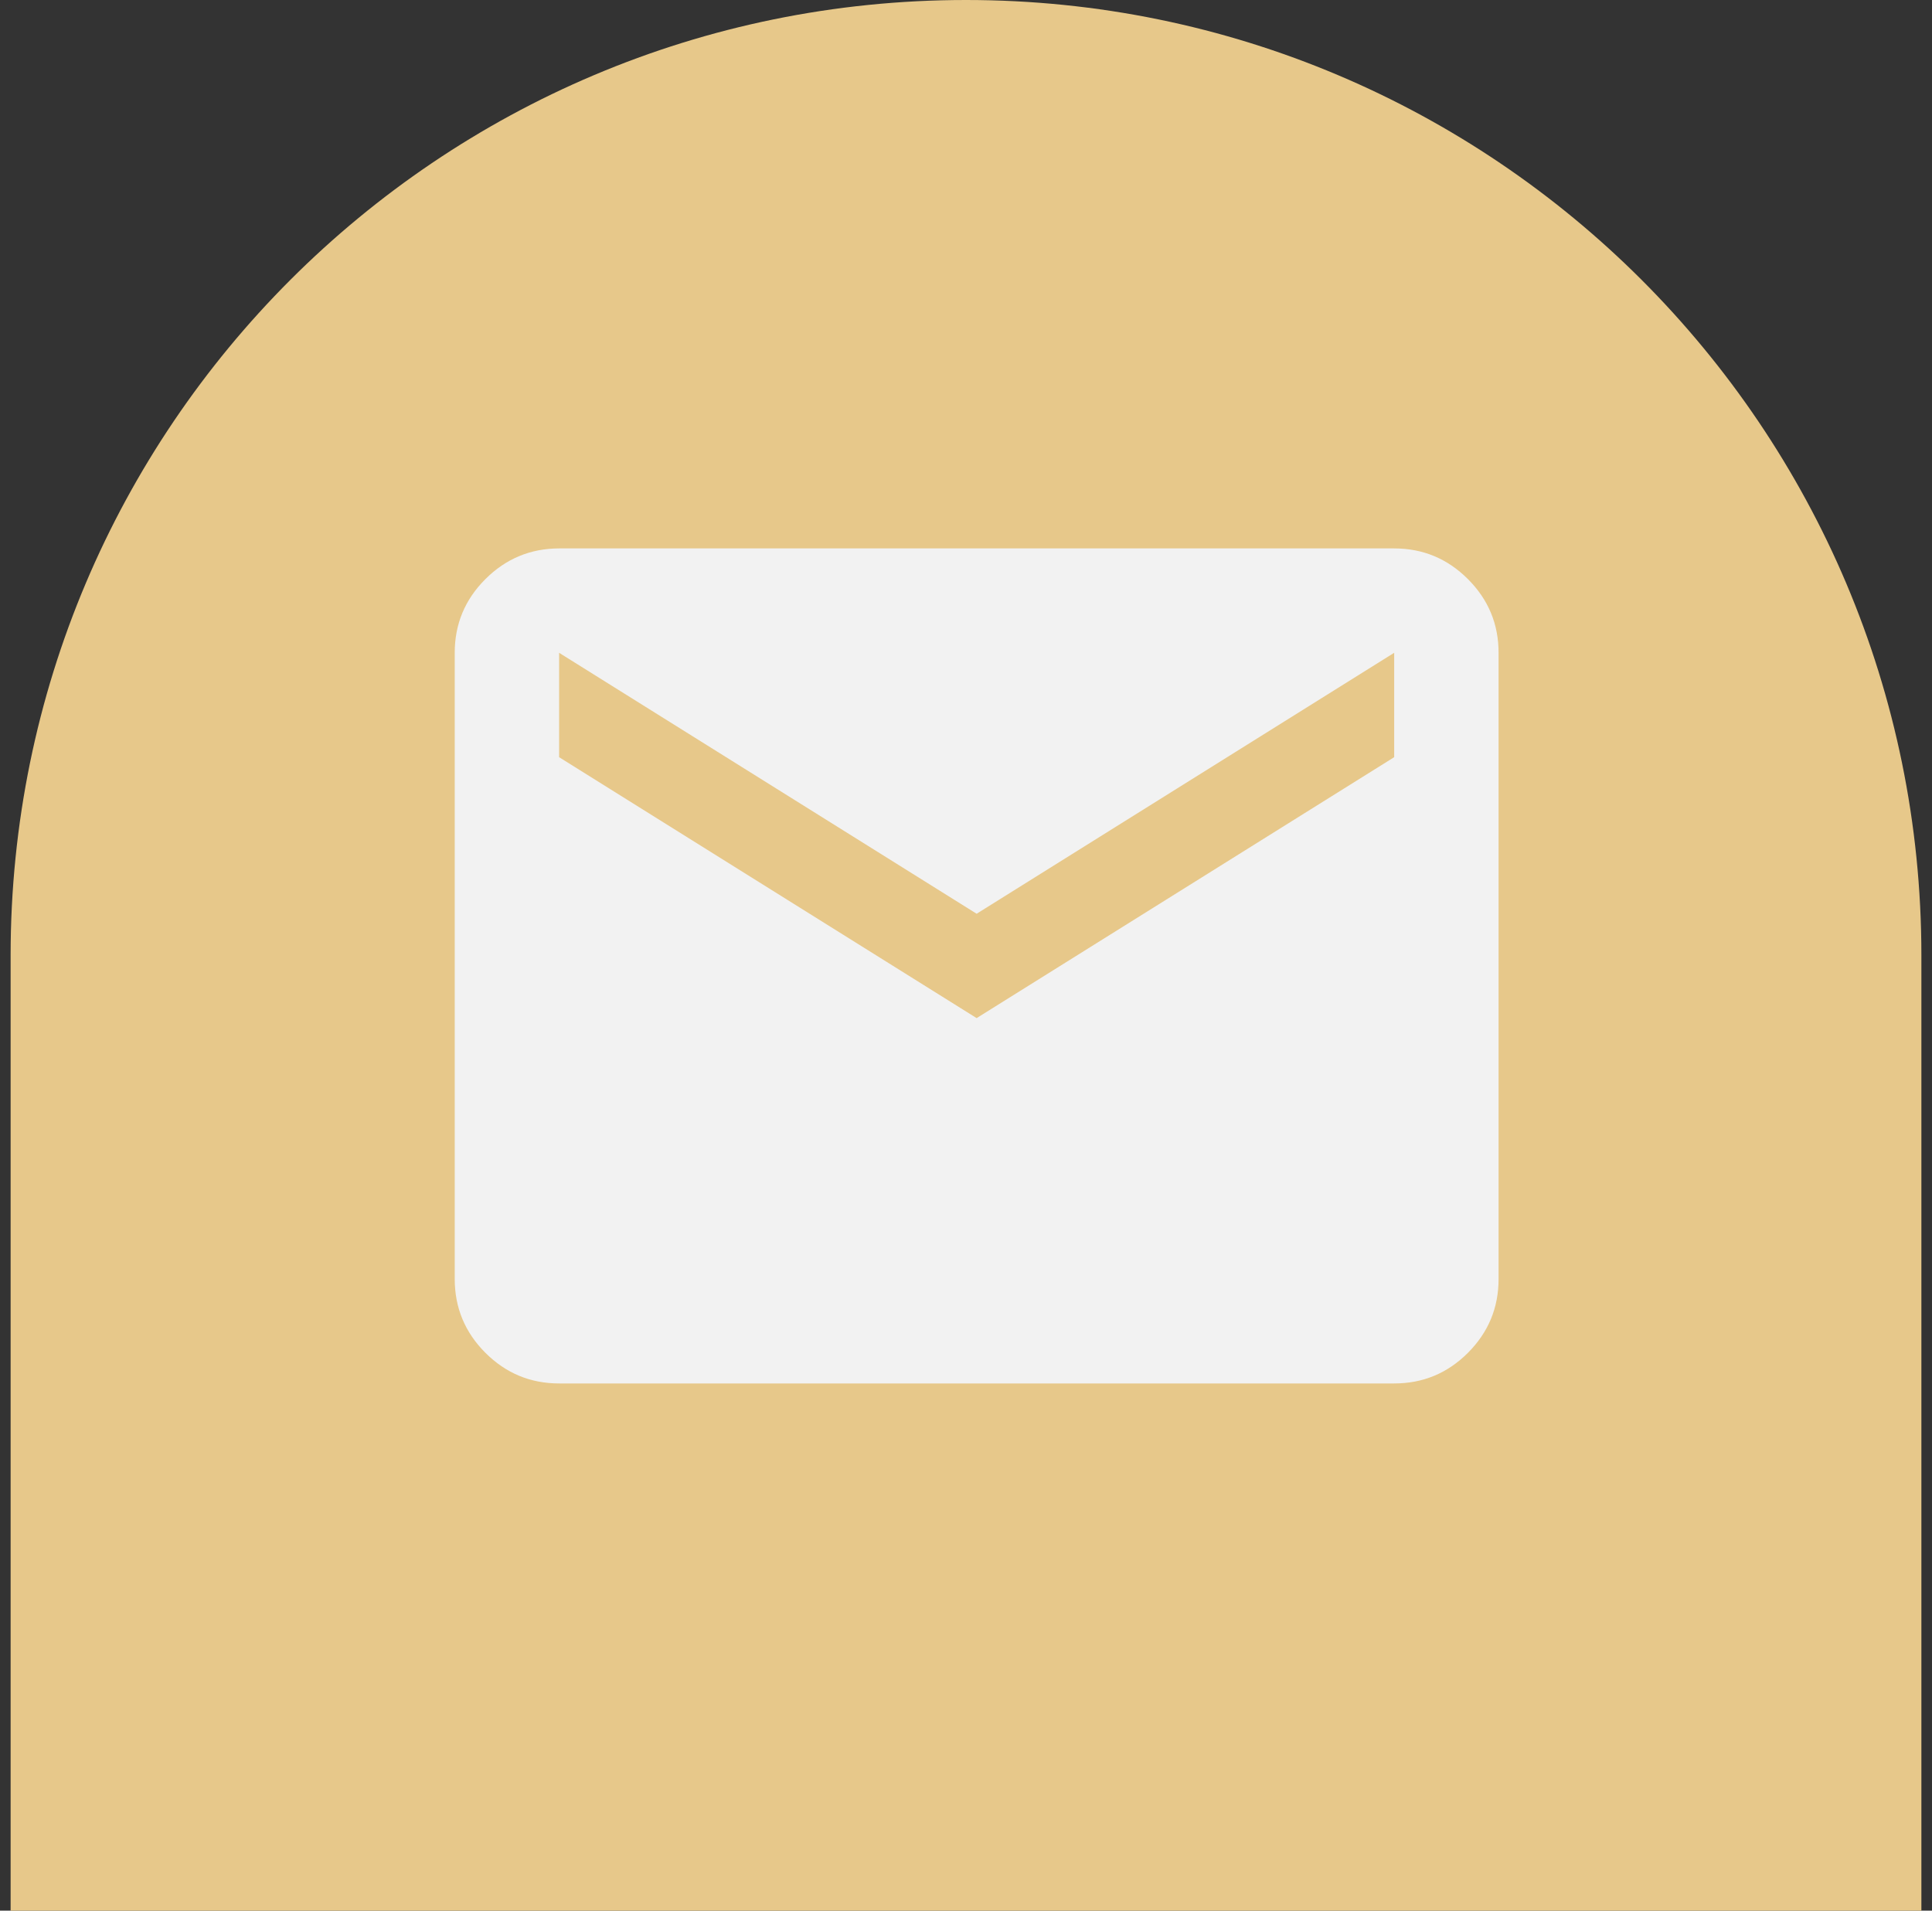
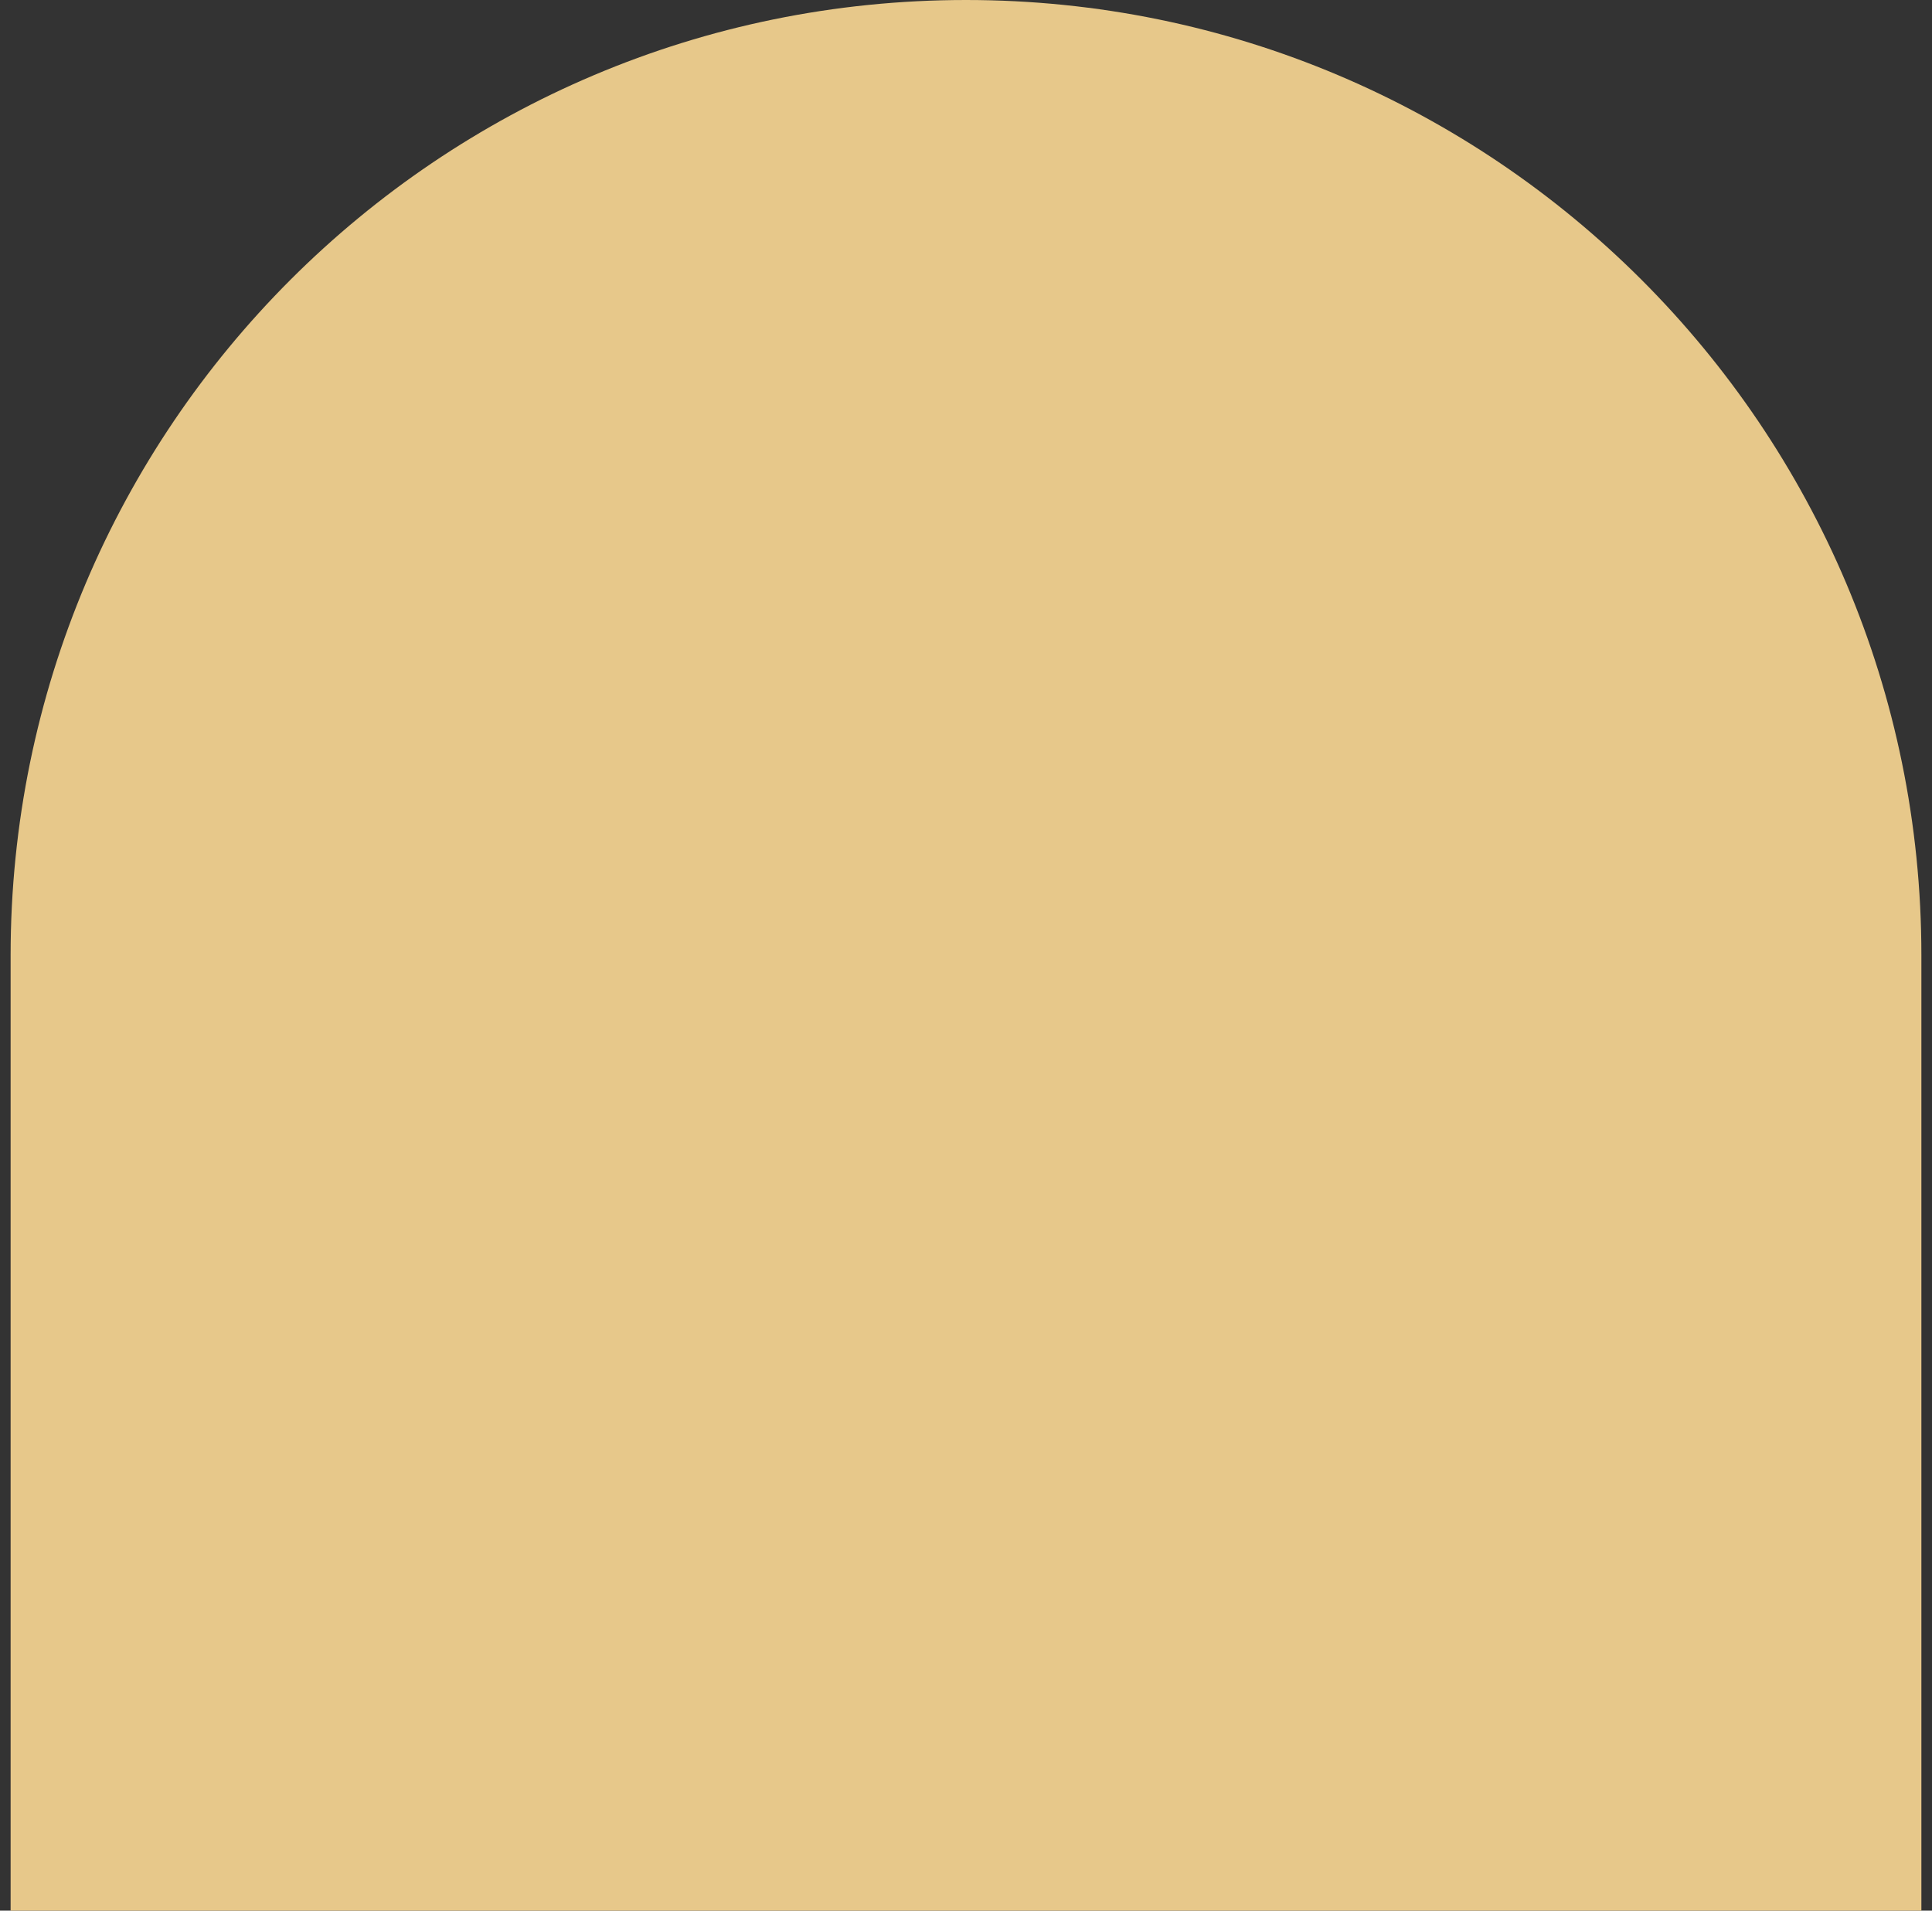
<svg xmlns="http://www.w3.org/2000/svg" width="91" height="90" viewBox="0 0 91 90" fill="none">
  <rect x="0" y="0" width="91" height="90" fill="#333333" stroke="none" />
  <path d="M0.5 45C0.5 20.147 20.647 0 45.5 0C70.353 0 90.5 20.147 90.5 45V90H0.5V45Z" fill="#E7C88A" />
-   <path d="M26.335 65.167C24.983 65.167 23.826 64.686 22.863 63.724C21.901 62.762 21.42 61.604 21.418 60.25V30.75C21.418 29.398 21.9 28.241 22.863 27.279C23.827 26.317 24.984 25.835 26.335 25.833H65.668C67.02 25.833 68.178 26.315 69.142 27.279C70.105 28.242 70.586 29.4 70.585 30.75V60.25C70.585 61.602 70.104 62.76 69.142 63.724C68.18 64.687 67.022 65.168 65.668 65.167H26.335ZM46.001 47.958L65.668 35.667V30.75L46.001 43.042L26.335 30.75V35.667L46.001 47.958Z" fill="#F2F2F2" />
</svg>